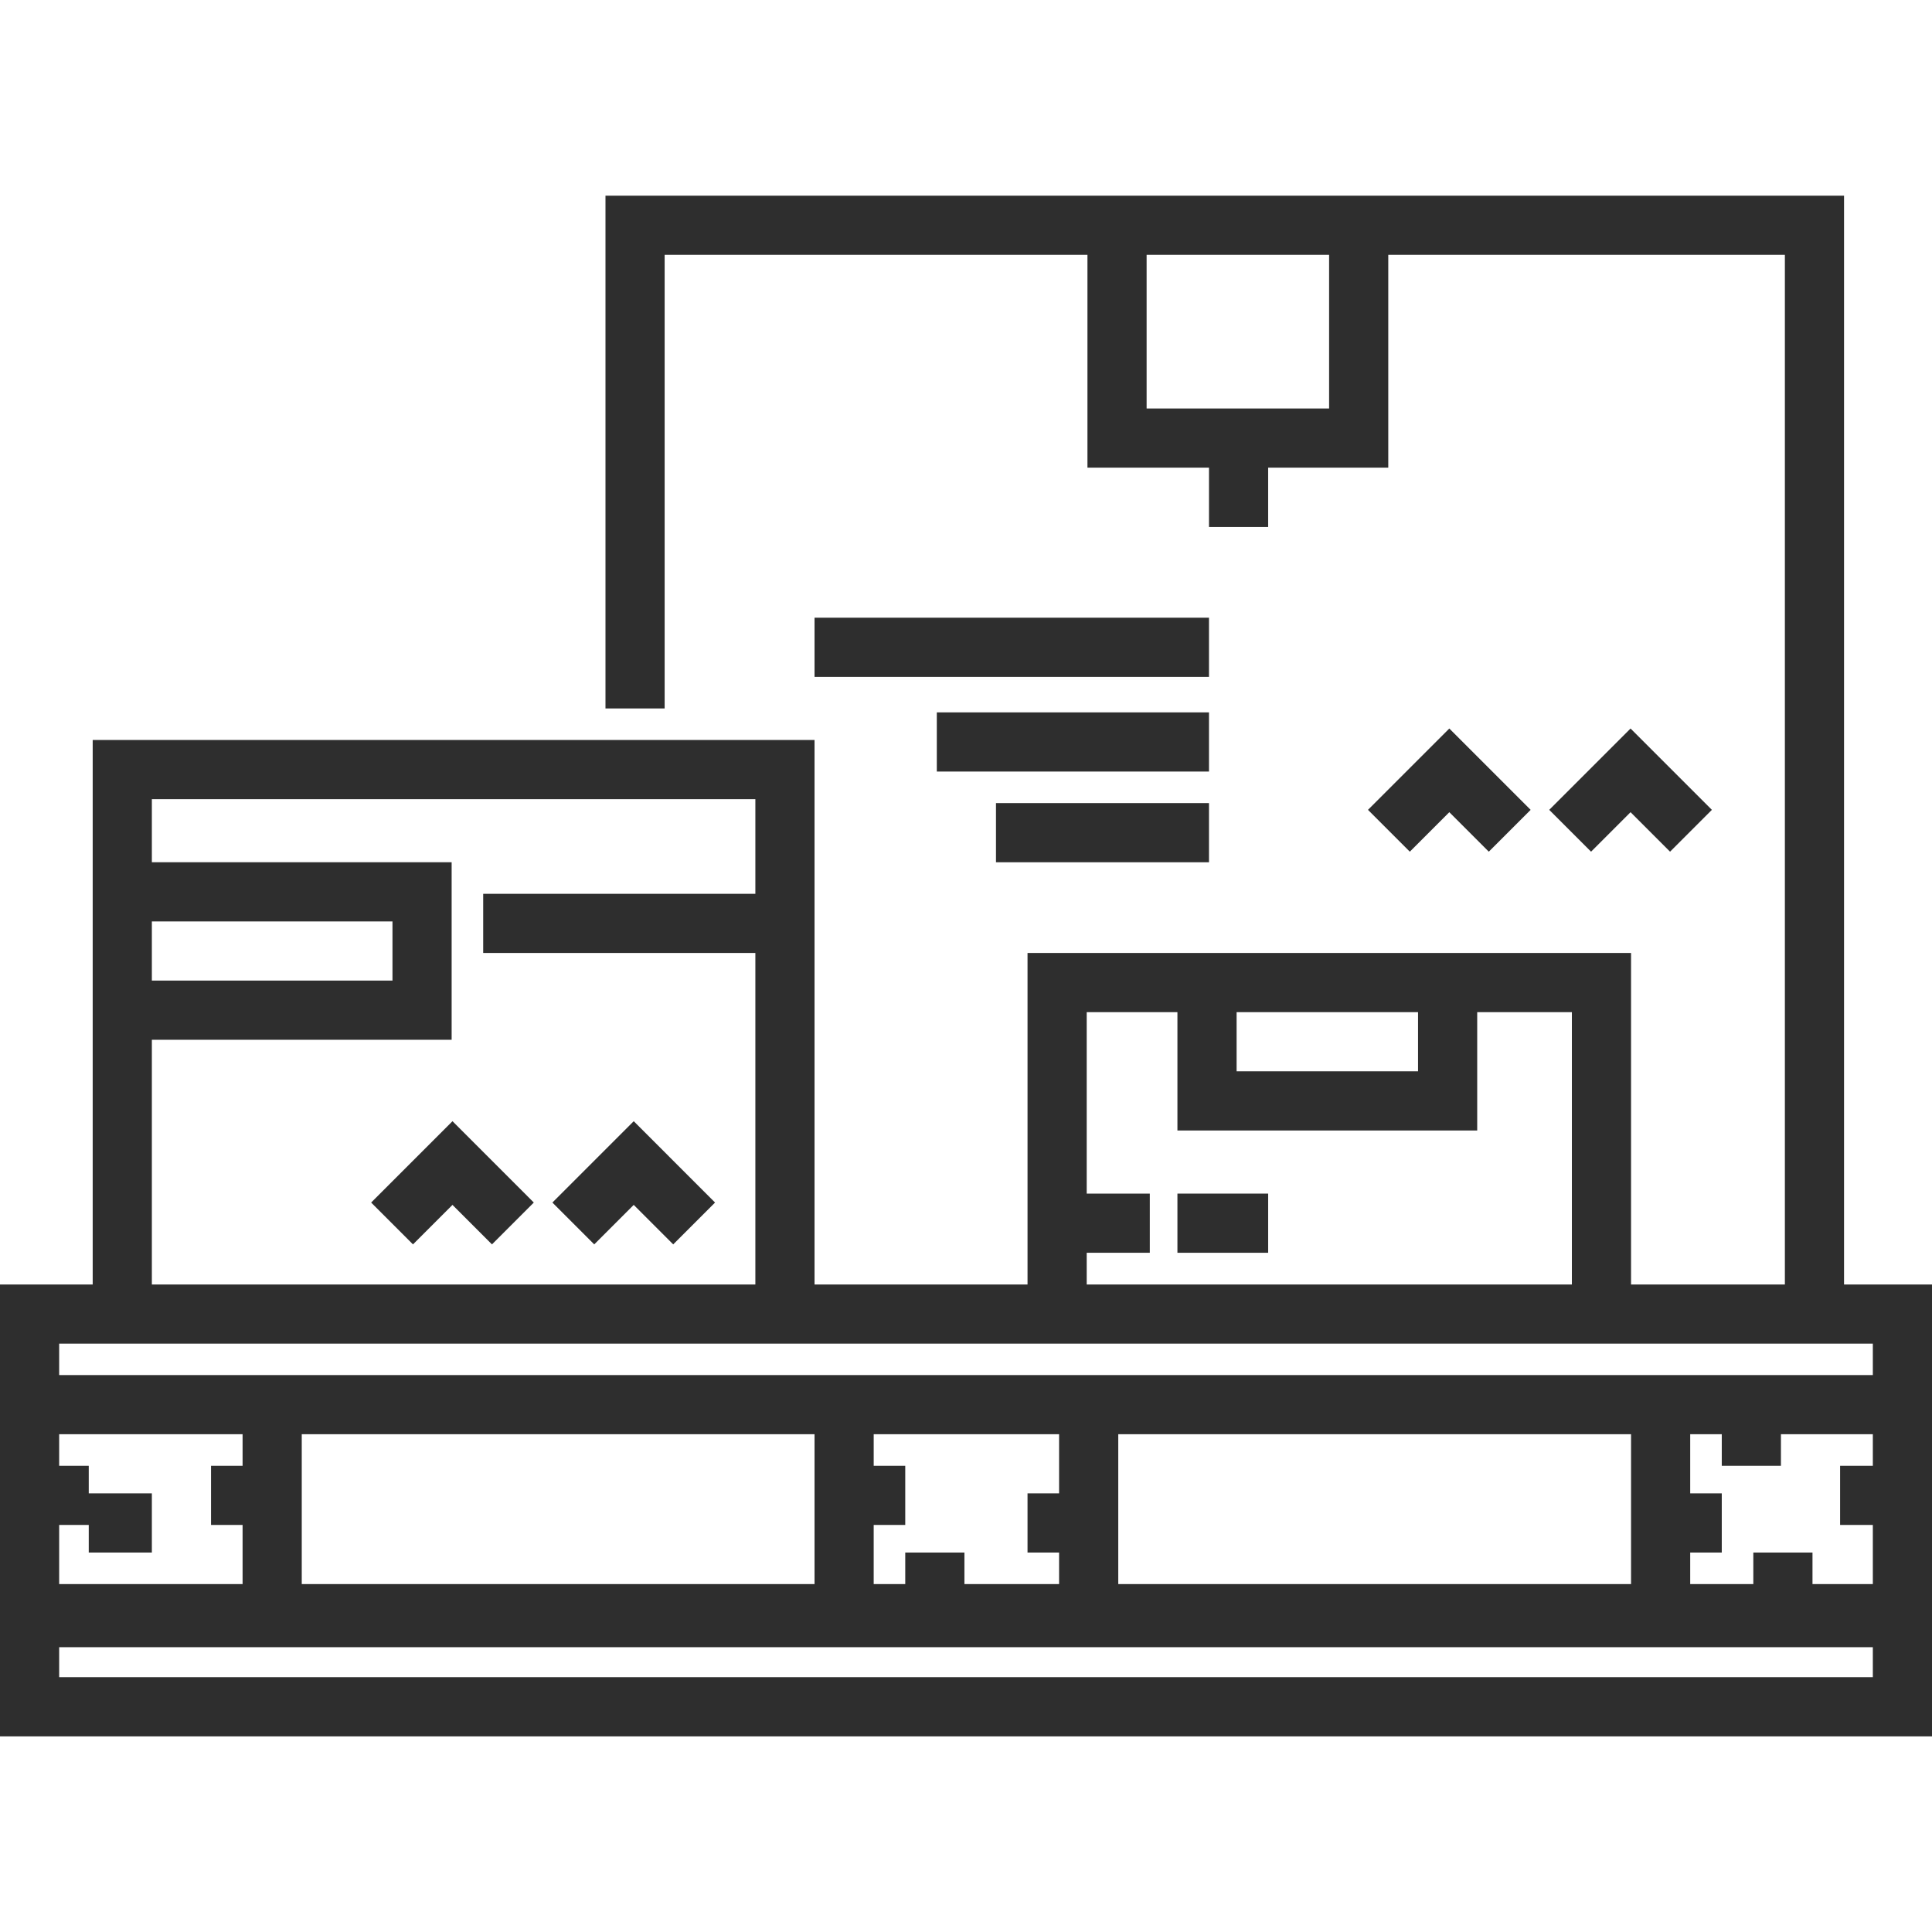
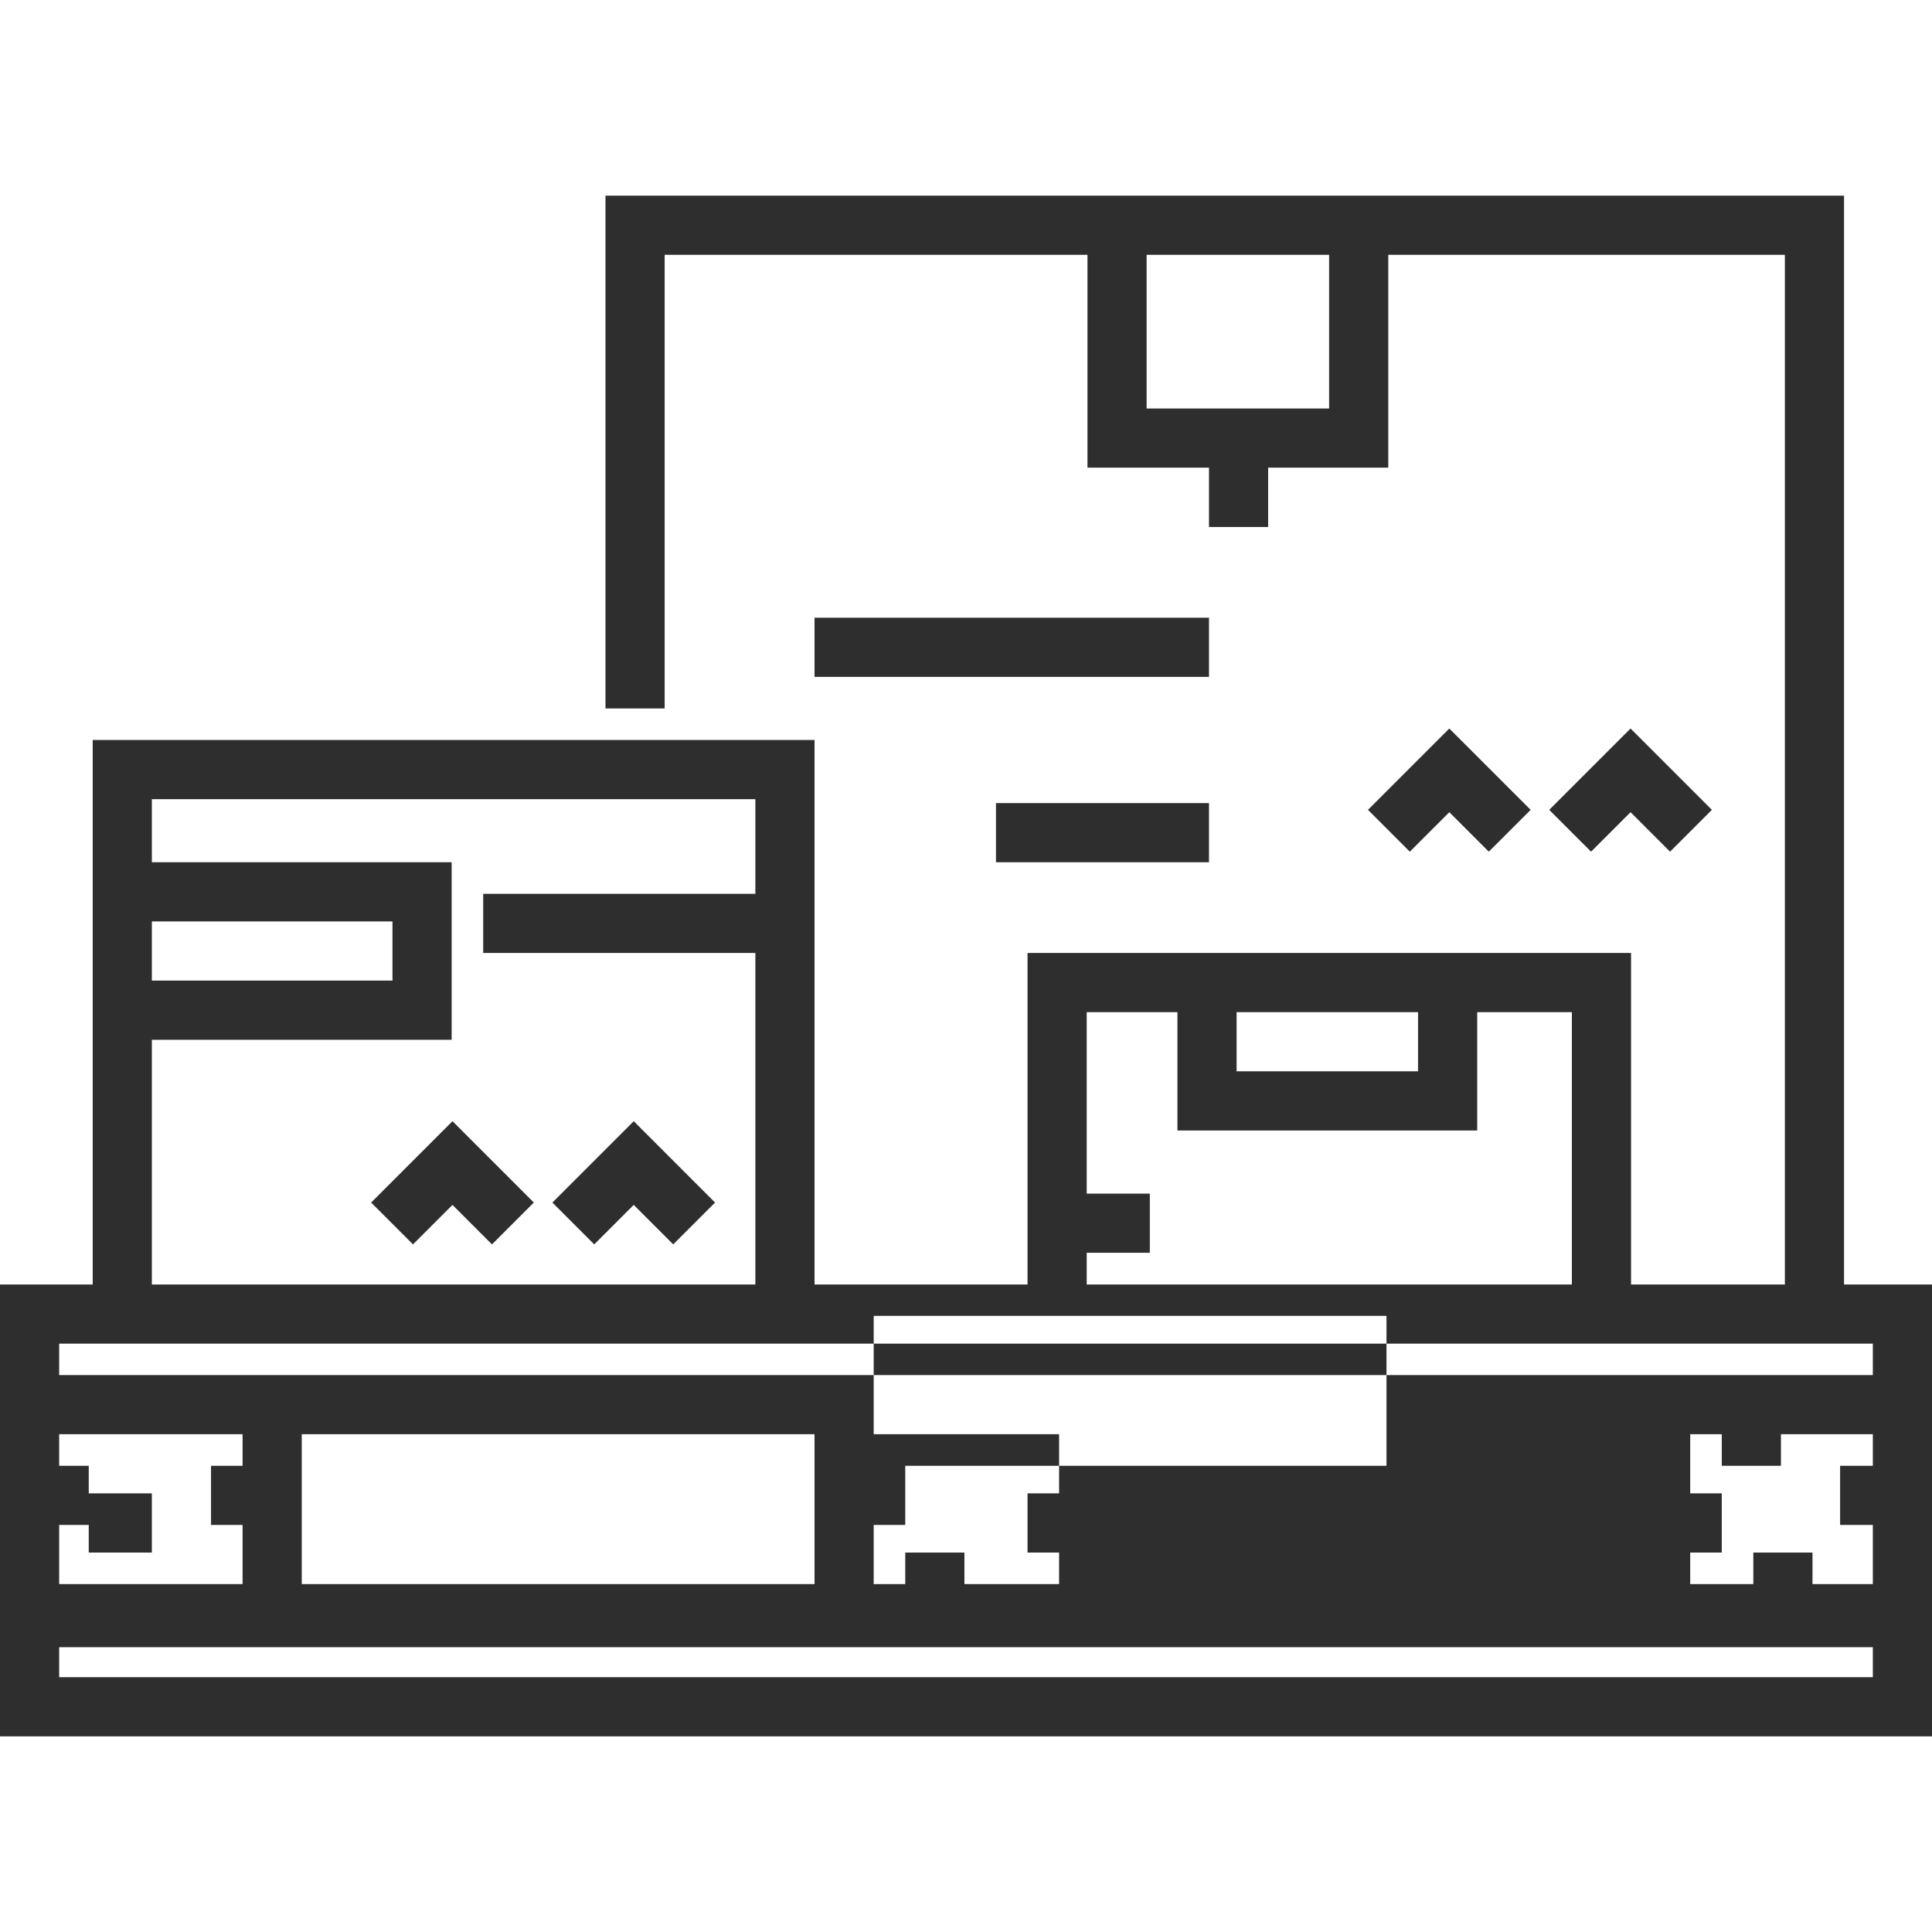
<svg xmlns="http://www.w3.org/2000/svg" fill="#2E2E2E" id="Layer_1" viewBox="0 0 512 512" xml:space="preserve" width="800px" height="800px" stroke="#2E2E2E" stroke-width="0.005">
  <g id="SVGRepo_bgCarrier" stroke-width="0" />
  <g id="SVGRepo_tracerCarrier" stroke-linecap="round" stroke-linejoin="round" />
  <g id="SVGRepo_iconCarrier">
    <g>
      <g>
-         <path d="M488.691,340.406V51.849H160.458v135.893h15.68V67.529h112.048v56.406h32.208v15.722h15.68v-15.722h31.833V67.529h105.105 v272.876h-40.768v-87.853H272.308v87.853H215.86v-144.3H24.565v144.3H0v119.747h512V340.406H488.691z M352.227,108.256h-48.361 V67.529h48.361V108.256z M327.711,268.232h48.085v15.68h-48.085V268.232z M287.988,331.997h16.725v-15.68h-16.725v-48.085h24.043 v31.36h79.445v-31.36h25.088v72.173H287.988V331.997z M40.245,244.189h63.765v15.68H40.245V244.189z M40.245,275.549h79.445 v-47.04H40.245v-16.725H200.18v25.088h-72.128v15.68h72.128v87.853H40.245V275.549z M15.68,404.125h7.84v7.317h16.725v-15.68 H23.52v-7.317h-7.84v-8.363h48.608v8.363h-8.363v15.68h8.363v15.68H15.68V404.125z M496.32,444.472H15.68v-7.942h480.64V444.472z M79.968,419.805v-39.722H215.86v39.722H79.968z M231.54,388.445v-8.363h49.13v15.68h-8.363v15.68h8.363v8.363h-25.088v-8.363 h-15.68v8.363h-8.363v-15.68h8.363v-15.68H231.54z M296.351,419.805v-39.722h135.893v39.722H296.351z M496.32,388.445h-8.674 v15.68h8.674v15.68h-15.991v-8.363h-15.68v8.363h-16.725v-8.363h8.363v-15.68h-8.363v-15.68h8.363v8.363h15.68v-8.363h24.354 V388.445z M496.32,364.403H15.68v-8.318h480.64V364.403z" />
+         <path d="M488.691,340.406V51.849H160.458v135.893h15.68V67.529h112.048v56.406h32.208v15.722h15.68v-15.722h31.833V67.529h105.105 v272.876h-40.768v-87.853H272.308v87.853H215.86v-144.3H24.565v144.3H0v119.747h512V340.406H488.691z M352.227,108.256h-48.361 V67.529h48.361V108.256z M327.711,268.232h48.085v15.68h-48.085V268.232z M287.988,331.997h16.725v-15.68h-16.725v-48.085h24.043 v31.36h79.445v-31.36h25.088v72.173H287.988V331.997z M40.245,244.189h63.765v15.68H40.245V244.189z M40.245,275.549h79.445 v-47.04H40.245v-16.725H200.18v25.088h-72.128v15.68h72.128v87.853H40.245V275.549z M15.68,404.125h7.84v7.317h16.725v-15.68 H23.52v-7.317h-7.84v-8.363h48.608v8.363h-8.363v15.68h8.363v15.68H15.68V404.125z M496.32,444.472H15.68v-7.942h480.64V444.472z M79.968,419.805v-39.722H215.86v39.722H79.968z M231.54,388.445v-8.363h49.13v15.68h-8.363v15.68h8.363v8.363h-25.088v-8.363 h-15.68v8.363h-8.363v-15.68h8.363v-15.68H231.54z v-39.722h135.893v39.722H296.351z M496.32,388.445h-8.674 v15.68h8.674v15.68h-15.991v-8.363h-15.68v8.363h-16.725v-8.363h8.363v-15.68h-8.363v-15.68h8.363v8.363h15.68v-8.363h24.354 V388.445z M496.32,364.403H15.68v-8.318h480.64V364.403z" />
      </g>
    </g>
    <g>
      <g>
        <polygon points="119.912,297.131 98.358,318.686 109.446,329.774 119.912,319.307 130.379,329.774 141.466,318.686 " />
      </g>
    </g>
    <g>
      <g>
        <polygon points="167.944,297.131 146.39,318.686 157.477,329.774 167.944,319.307 178.409,329.774 189.497,318.686 " />
      </g>
    </g>
    <g>
      <g>
        <polygon points="384.083,193.064 362.529,214.619 373.616,225.706 384.083,215.239 394.548,225.706 405.637,214.619 " />
      </g>
    </g>
    <g>
      <g>
        <polygon points="432.114,193.064 410.56,214.619 421.647,225.706 432.114,215.239 442.58,225.706 453.667,214.619 " />
      </g>
    </g>
    <g>
      <g>
-         <rect x="312.031" y="316.317" width="24.043" height="15.68" />
-       </g>
+         </g>
    </g>
    <g>
      <g>
        <rect x="215.86" y="163.699" width="104.533" height="15.68" />
      </g>
    </g>
    <g>
      <g>
-         <rect x="248.266" y="188.787" width="72.128" height="15.68" />
-       </g>
+         </g>
    </g>
    <g>
      <g>
        <rect x="263.946" y="212.83" width="56.448" height="15.68" />
      </g>
    </g>
  </g>
</svg>